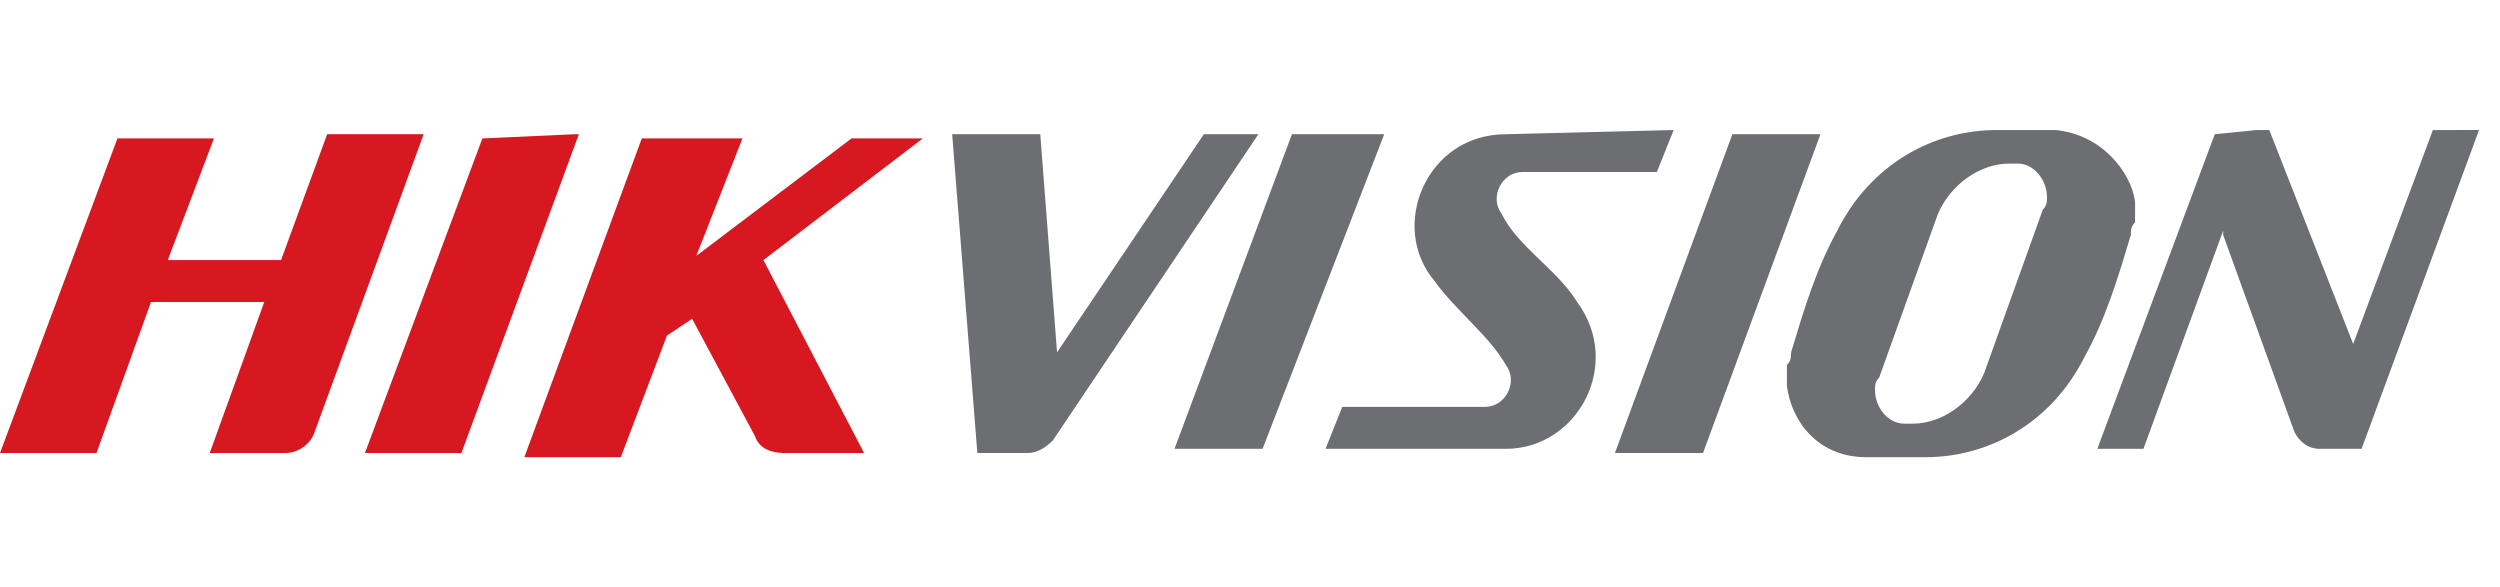
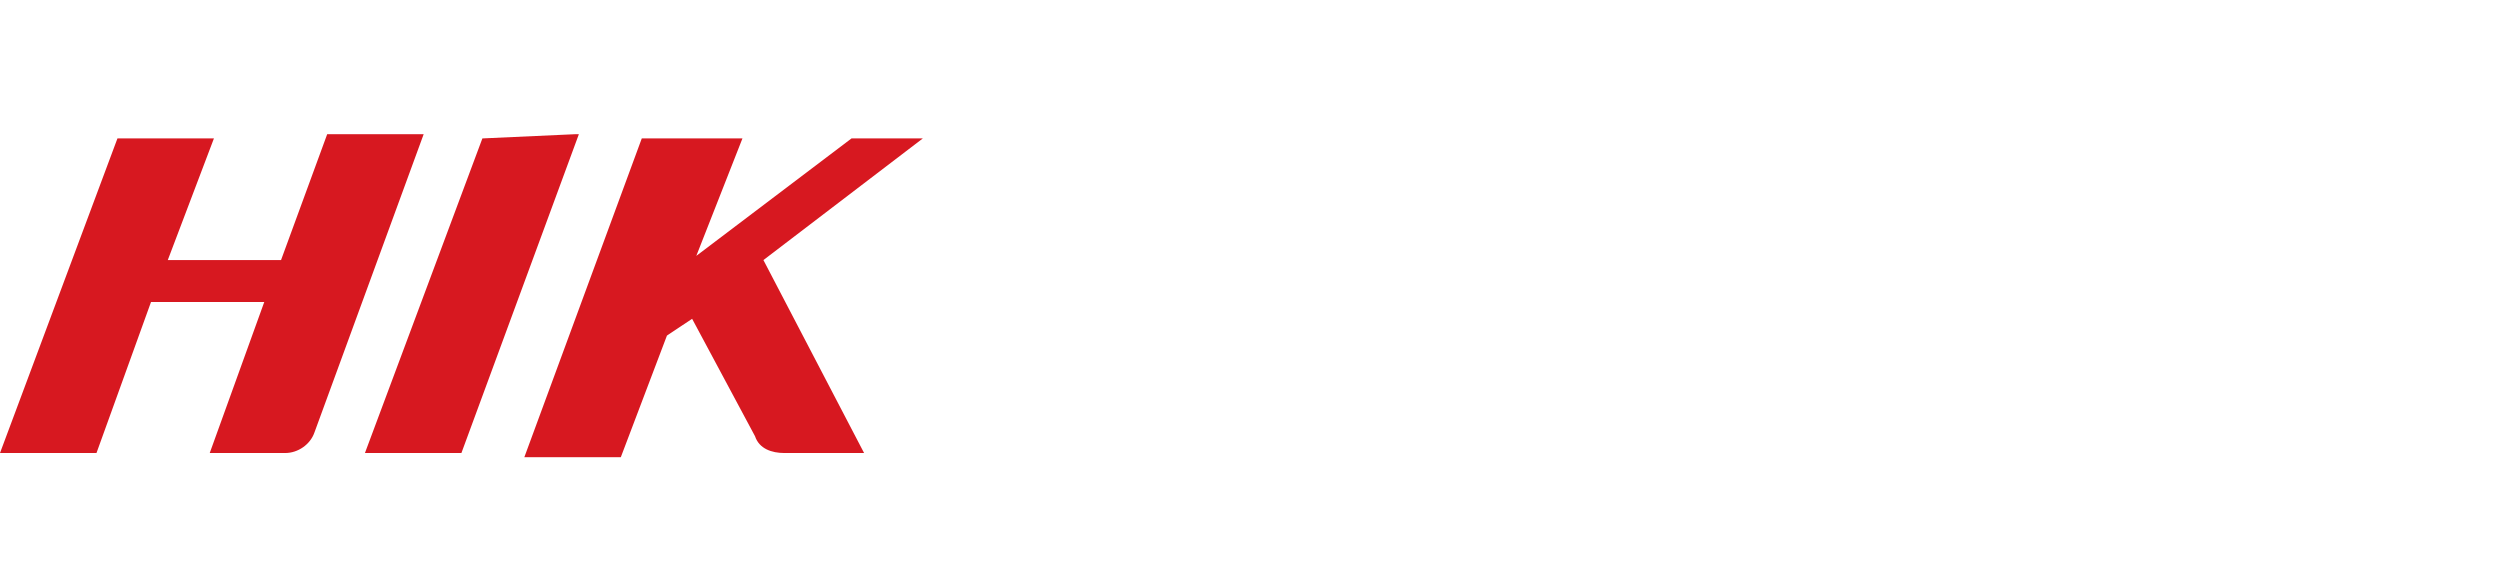
<svg xmlns="http://www.w3.org/2000/svg" version="1.1" id="Layer_1" x="0px" y="0px" viewBox="0 0 59.6 14" style="enable-background:new 0 0 59.6 14;" xml:space="preserve">
  <style type="text/css">
	.st0{fill:#6C6E71;}
	.st1{fill:#D71820;}
	.st2{fill:none;}
</style>
-   <path id="path4413" class="st0" d="M47.6,3.1c-1.5,0-3,0.8-3.8,2.4c-0.5,0.9-0.8,1.9-1.1,2.9c0,0.1,0,0.2-0.1,0.3c0,0.1,0,0.3,0,0.5  c0.1,0.8,0.7,1.7,1.9,1.7h0.8l0,0h0.6c1.5,0,3-0.8,3.8-2.4c0.5-0.9,0.8-1.9,1.1-2.9c0-0.1,0-0.2,0.1-0.3c0-0.1,0-0.3,0-0.5  c-0.1-0.7-0.8-1.6-1.9-1.7h-0.8H47.6L47.6,3.1z M22.7,3.2l0.6,7.6h0.4h0.7h0.1l0,0l0,0l0,0c0.2,0,0.4-0.1,0.6-0.3l0,0L30,3.2h-1.3  l-3.5,5.2l-0.4-5.2H22.7L22.7,3.2z M30.8,3.2L28,10.7h2.1L33,3.2H30.8z M35.9,3.2c-1.9,0-2.8,2.2-1.7,3.5c0.5,0.7,1.3,1.3,1.7,2  c0.3,0.4,0,1-0.5,1h-1.1H32l-0.4,1h4.3c1.7,0,2.8-2,1.7-3.5c-0.5-0.8-1.4-1.3-1.8-2.1c-0.3-0.4,0-1,0.5-1h1.1h2.1l0.4-1L35.9,3.2  L35.9,3.2z M41.3,3.2l-2.8,7.6h2.1l2.8-7.6H41.3L41.3,3.2z M52.8,3.2L50,10.7h1.1L53,5.5v0.1l1.7,4.7c0.1,0.2,0.3,0.4,0.6,0.4h1  l2.8-7.6H58l-1.9,5.1l-2-5.1h-0.3L52.8,3.2L52.8,3.2z M48.1,3.9c0.4,0,0.7,0.4,0.7,0.8l0,0c0,0.1,0,0.2-0.1,0.3l-1.4,3.9  c-0.3,0.7-1,1.2-1.7,1.2h-0.2c-0.4,0-0.7-0.4-0.7-0.8l0,0c0-0.1,0-0.2,0.1-0.3l1.4-3.9c0.3-0.7,1-1.2,1.7-1.2H48.1L48.1,3.9z" />
  <path id="path4417" class="st1" d="M2.8,3.3L0,10.8h2.3l1.3-3.6h2.7L5,10.8h1.8c0.3,0,0.6-0.2,0.7-0.5l0,0l2.6-7.1H7.8l-1.1,3H4  l1.1-2.9H2.8L2.8,3.3z M11.5,3.3l-2.8,7.5H11l2.8-7.6h-0.1L11.5,3.3L11.5,3.3L11.5,3.3z M15.3,3.3l-2.8,7.6h2.3L15.9,8l0.6-0.4  l1.5,2.8l0,0l0,0c0.1,0.3,0.4,0.4,0.7,0.4l0,0h1.9l-2.4-4.6L22,3.3h-1.7l-3.7,2.8l1.1-2.8H15.3L15.3,3.3z" />
  <rect class="st2" width="59.6" height="14" />
</svg>